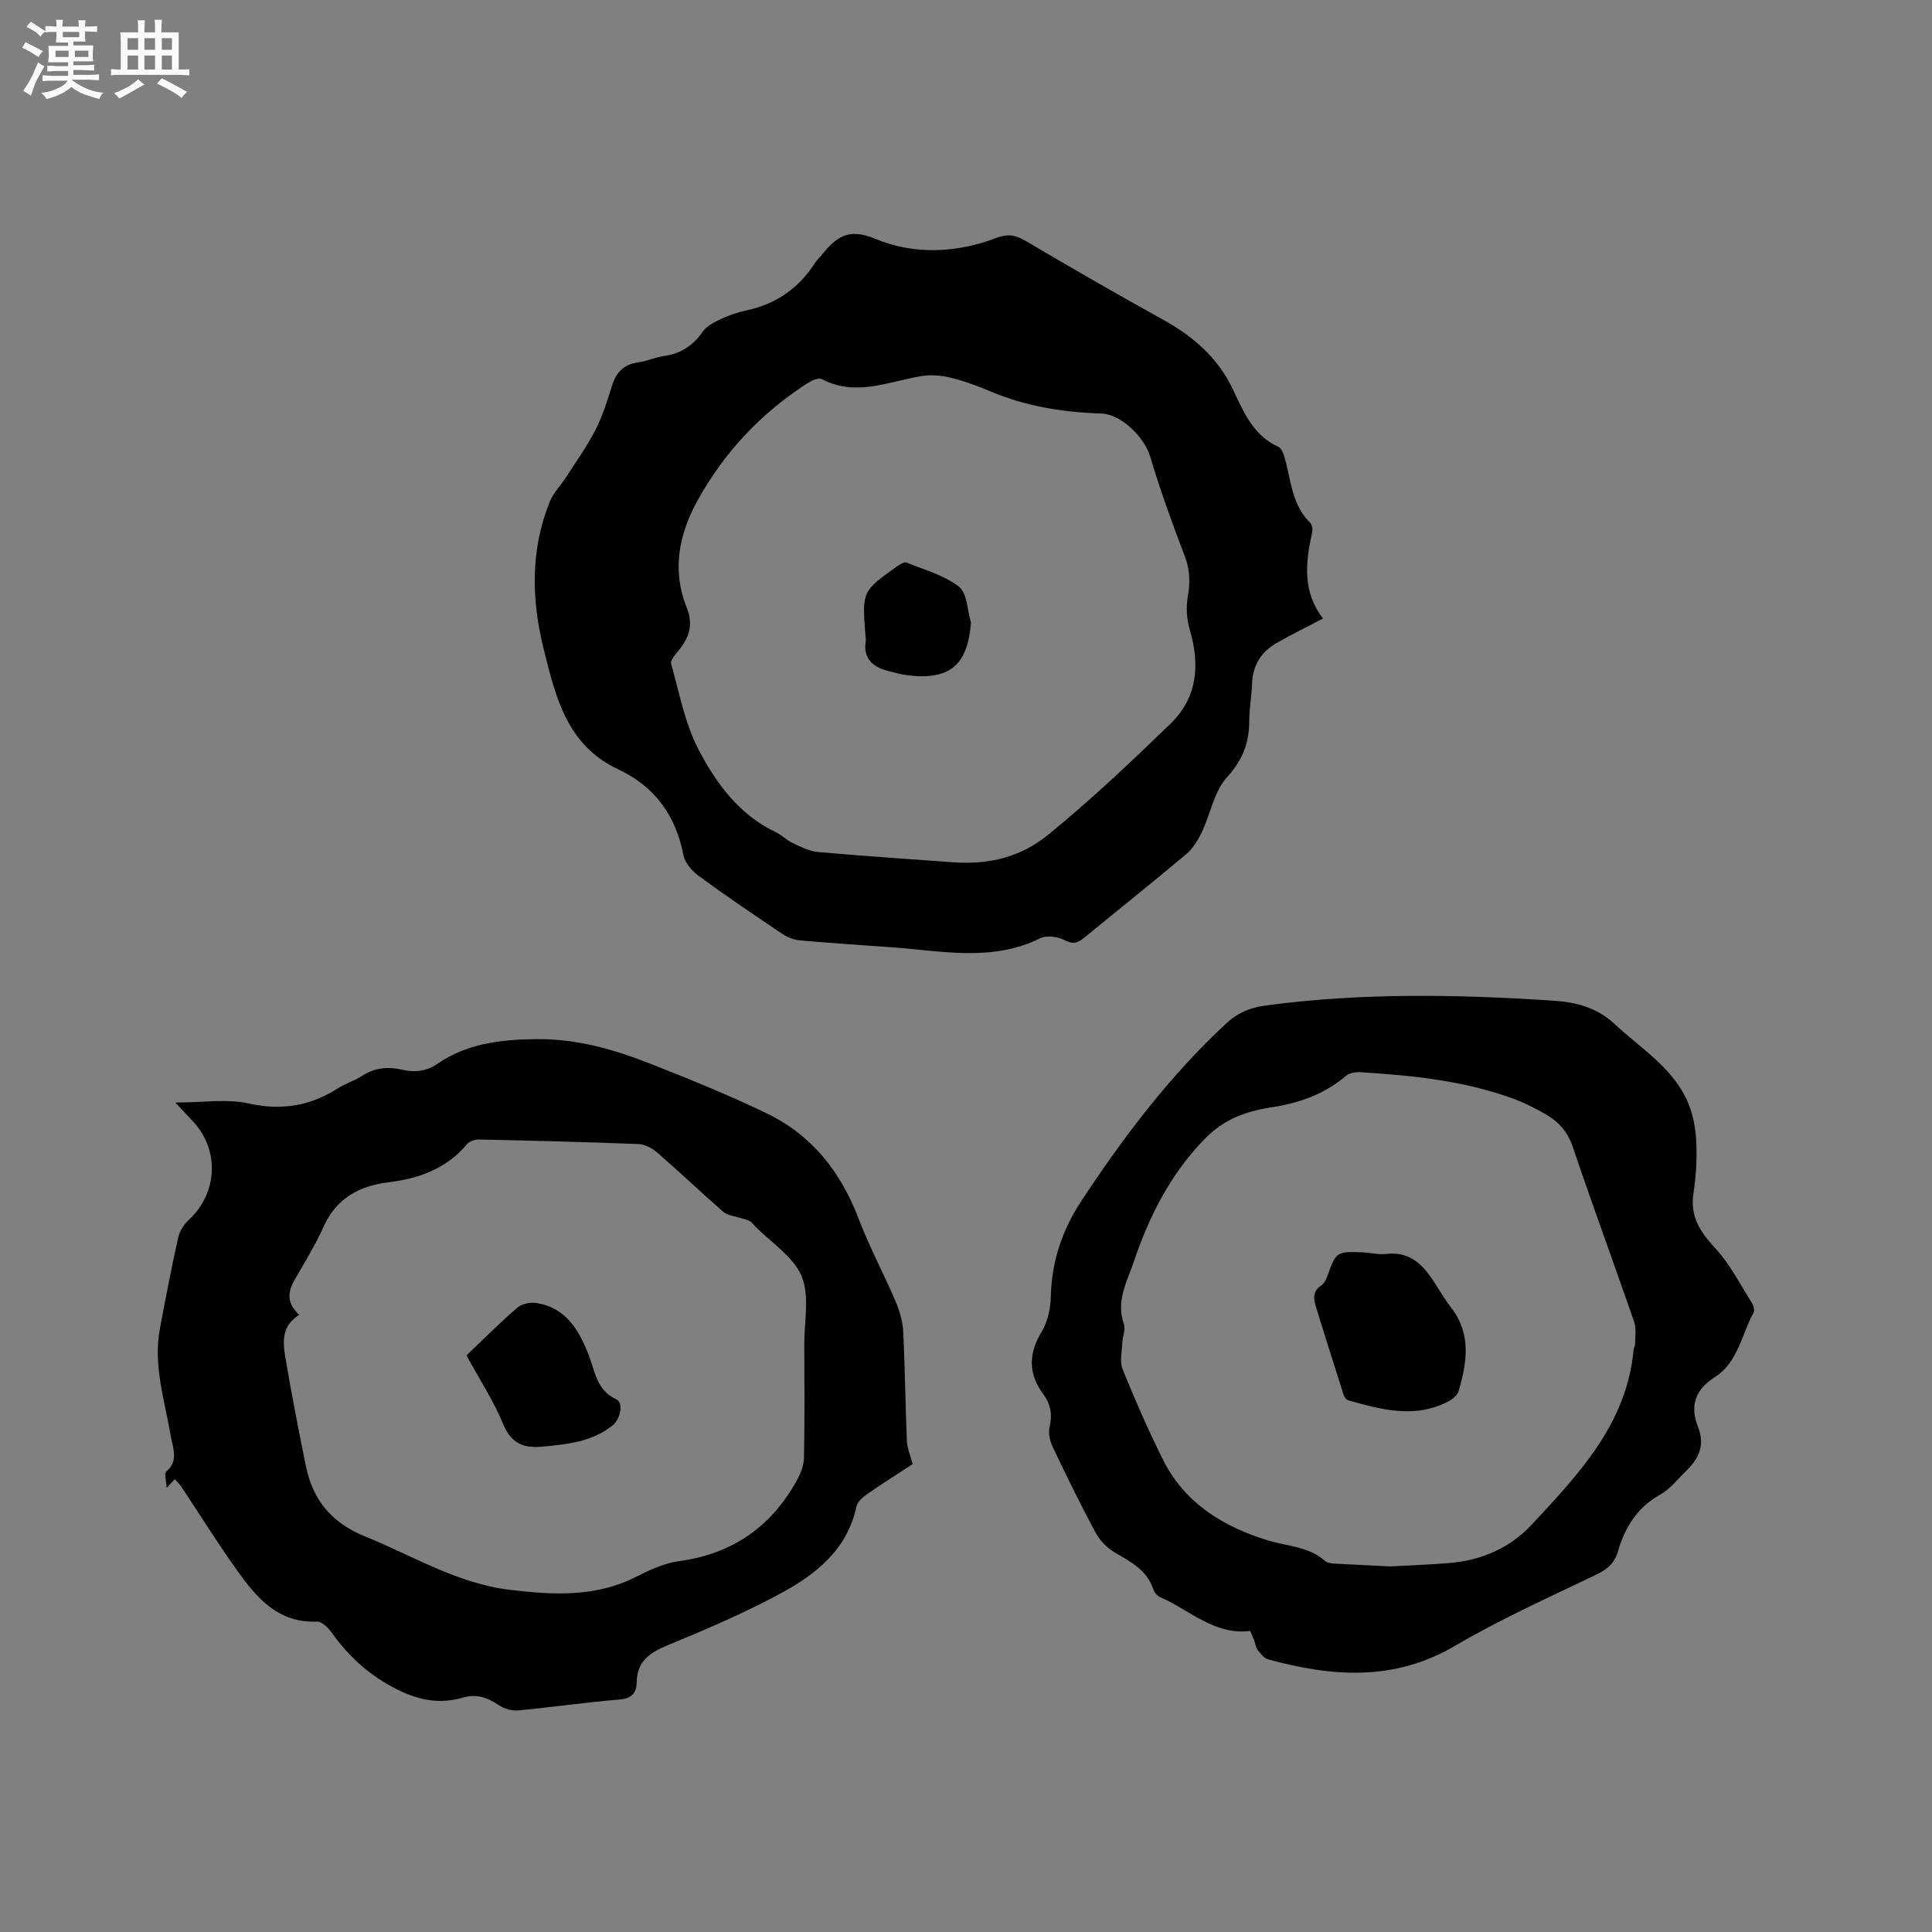
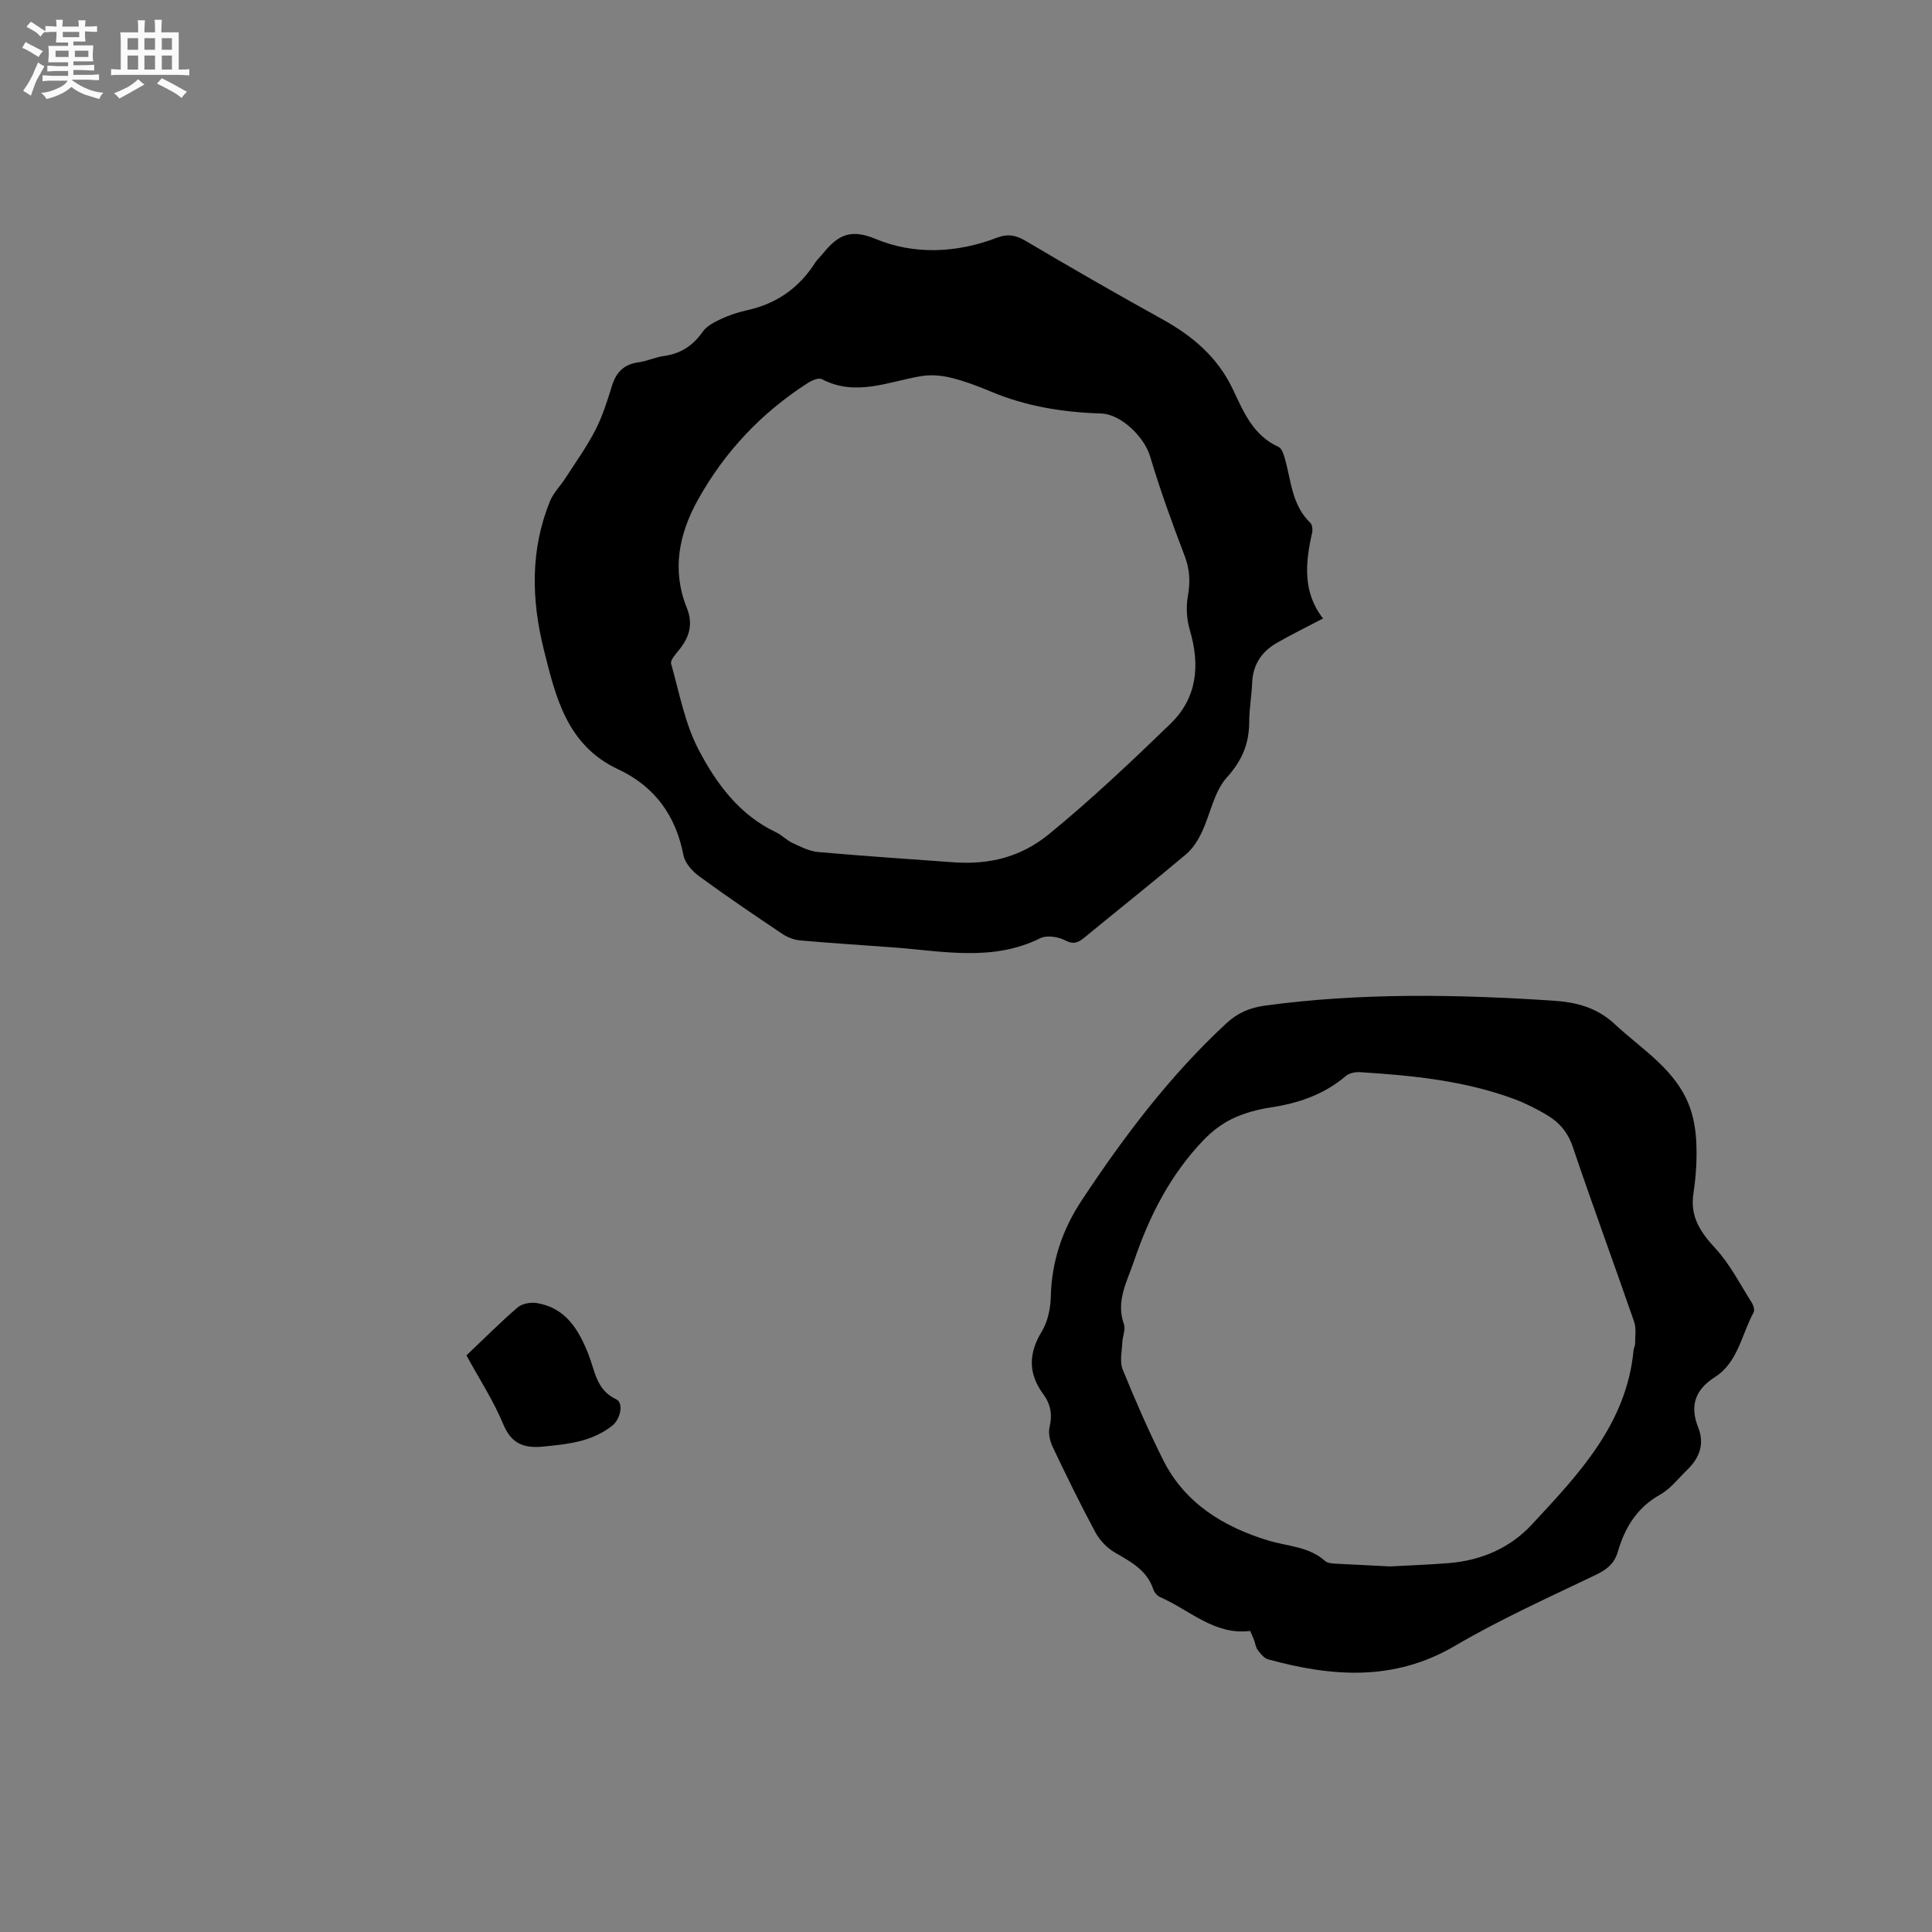
<svg xmlns="http://www.w3.org/2000/svg" enable-background="new 0 0 400 400" viewBox="0 0 400 400">
  <rect x="0" y="0" width="400" height="400" fill="#808080" stroke="none" />
  <path d="m6.8 9.5c.6.3 1.3.7 2.1 1.1-.4.4-.7.8-.9 1.2-.7-.4-1.3-.8-1.8-1.1s-1.1-.6-1.6-.8c.2-.4.5-.8.7-1.2.4.2.8.5 1.5.8zm.9 6.9c-.3.6-.5 1.1-.7 1.7s-.4 1.1-.6 1.7c-.6-.4-1.1-.7-1.6-1 .7-1 1.2-1.8 1.5-2.4.3-.5.6-1.1.8-1.7.3-.6.5-1.2.8-1.8.3.3.8.6 1.3.8-.7 1.3-1.2 2.2-1.5 2.7zm.1-11c.4.3 1 .7 1.7 1.1-.5.2-.8.6-1.1 1.1-.5-.6-1-1-1.4-1.2s-.9-.6-1.5-.8c.2-.4.5-.7.9-1.1.5.3.9.6 1.4.9zm10.5 13.1c1 .4 2 .6 3.1.7-.4.4-.7.8-.8 1.3-.9-.2-1.9-.6-3-.9-1-.4-2-.9-2.8-1.6-.5.4-1.1.9-1.9 1.3s-1.9.9-3.3 1.2c-.1-.3-.5-.8-1.1-1.3 1 0 2.1-.3 3.2-.8 1.2-.5 1.9-1 2.3-1.7h-3.2c-.4 0-1 0-2 .1v-1.2c1 0 1.7.1 2 .1h3.3v-1h-2.3c-.2 0-.9 0-2 .1v-1.2c1.2 0 1.9.1 2 .1h2.3v-.8h-4.1c0-.7.1-1.2.1-1.6 0-.5 0-1.1-.1-1.8h4.1v-.7h-2.5c0-.6.1-1.1.1-1.6v-.6h-.5c-.4 0-1 0-1.8.1v-1.3c1.2 0 1.9.1 2.1.1h.2c0-.3 0-.8-.1-1.4h1.4c0 .6-.1 1-.1 1.4h3.4c0-.4 0-.8-.1-1.3h1.5c0 .4-.1.9-.1 1.3.7 0 1.5 0 2.5-.1v1.2c-1 0-1.8-.1-2.5-.1v.6c0 .3 0 .8.1 1.5h-2.5v.8h4.1c0 .7-.1 1.3-.1 1.8s0 1 .1 1.5h-4.1v.8h1.4c.8 0 1.8 0 2.9-.1v1.2c-1 0-1.9-.1-2.8-.1h-1.5v1h3.2c.3 0 1 0 2.1-.1v1.2c-1.1 0-1.8-.1-2.1-.1h-3.4l-.1.1c1.4 1 2.4 1.5 3.4 1.9zm-4.1-6.7v-1.3h-2.7v1.3zm2.2-4.1v-1.1h-3.4v1.1zm1.9 4.1v-1.3h-2.8v1.3z" fill="#fafafb" />
  <path d="m37 6.7v2.3 5.4c1 0 1.8 0 2.2-.1v1.3c-.6 0-1.5-.1-2.5-.1h-11.9c-.7 0-1.3 0-1.8.1v-1.3c.5 0 1.1.1 2 .1v-5.2c0-1 0-1.8-.1-2.5h3.7c0-1.3 0-2.1-.1-2.5h1.5c0 .4-.1 1.3-.1 2.5h2.2c0-1.2 0-2.1-.1-2.6h1.5c0 .4-.1 1.3-.1 2.6zm-12.3 13.7c-.3-.4-.7-.8-1.1-1.1 1.1-.4 2.1-.9 2.9-1.3.8-.5 1.5-1 2.1-1.6.4.4.9.8 1.3 1.1-2.5 1.4-4.2 2.4-5.2 2.9zm3.9-10.1v-2.4h-2.2v2.4zm0 4.1v-2.9h-2.2v2.9zm3.5-4.1v-2.4h-2.2v2.4zm0 4.1v-2.9h-2.2v2.9zm.4 2.9 1-1.1c.6.3 1.4.7 2.5 1.3s2 1.1 2.7 1.5c-.4.4-.8.8-1.1 1.3-.8-.8-2.5-1.7-5.1-3zm3.1-7v-2.4h-2.1v2.4zm0 4.1v-2.9h-2.1v2.9z" fill="#fafafb" />
  <g fill="#000001">
    <path d="m273.92 128.05c-3.52 1.85-6.64 3.36-9.64 5.1-3.13 1.81-4.91 4.54-5.04 8.29-.1 2.65-.6 5.28-.6 7.92-.01 4.52-1.4 8.02-4.61 11.57-2.68 2.96-3.43 7.63-5.24 11.44-.79 1.65-1.86 3.35-3.24 4.51-6.9 5.8-13.95 11.41-20.91 17.13-1.3 1.07-2.27 1.65-4.12.68-1.43-.75-3.8-1.11-5.15-.44-9.89 4.9-20.13 2.67-30.31 1.91-6.44-.48-12.89-.88-19.33-1.45-1.29-.11-2.67-.63-3.75-1.35-5.81-3.9-11.6-7.82-17.24-11.95-1.42-1.04-2.93-2.73-3.24-4.35-1.6-8.26-5.97-14.26-13.56-17.81-10.57-4.95-12.91-14.94-15.37-24.84-2.56-10.31-2.78-20.58 1.28-30.6.72-1.78 2.21-3.24 3.27-4.9 2.1-3.26 4.38-6.43 6.14-9.86 1.49-2.9 2.48-6.07 3.45-9.2.88-2.82 2.5-4.44 5.5-4.84 1.77-.24 3.46-1.06 5.23-1.3 3.48-.47 6.02-2.14 8.04-5.02.83-1.18 2.38-1.99 3.76-2.63 1.71-.8 3.55-1.42 5.4-1.82 6.14-1.33 10.82-4.64 14.17-9.91.34-.53.83-.96 1.23-1.45 2.96-3.59 5.39-5.86 11.17-3.44 7.97 3.34 16.83 2.99 25.18-.22 2.17-.83 3.85-.59 5.9.62 9.38 5.55 18.84 10.99 28.38 16.27 6.28 3.48 11.43 7.84 14.59 14.51 2.19 4.62 4.2 9.56 9.44 11.9.66.3 1.06 1.49 1.3 2.35 1.32 4.63 1.45 9.69 5.27 13.36.42.4.53 1.43.39 2.07-1.41 6.23-1.98 12.33 2.26 17.75zm-75.93 50.52c6.79.36 13.24-1 19.2-5.88 8.75-7.16 17-14.96 25.13-22.83 5.56-5.38 6.17-12.14 4.02-19.42-.65-2.19-.81-4.74-.41-6.99.52-2.92.43-5.5-.64-8.31-2.6-6.81-5.1-13.68-7.18-20.67-1.17-3.92-5.93-8.73-10.15-8.86-7.89-.25-15.55-1.47-22.88-4.57-2.72-1.15-5.53-2.19-8.4-2.88-1.96-.47-4.15-.61-6.13-.26-6.78 1.17-13.43 4.24-20.4.6-.65-.34-2.02.24-2.83.75-9.64 6.17-17.29 14.26-22.85 24.28-3.92 7.07-5.4 14.53-2.29 22.27 1.45 3.61.45 6.32-1.8 9.02-.64.77-1.62 1.92-1.43 2.6 1.7 6 2.83 12.34 5.68 17.78 3.65 6.98 8.41 13.51 16.01 17.1 1.23.58 2.23 1.67 3.46 2.24 1.69.78 3.46 1.7 5.26 1.86 9.71.86 19.43 1.5 28.63 2.17z" />
-     <path d="m36.19 306.24c-.46.49-.84.9-1.69 1.81-.07-1.54-.53-2.99-.08-3.38 2.64-2.26 1.36-4.82.93-7.37-1.25-7.37-3.68-14.63-2.24-22.26 1.2-6.34 2.41-12.68 3.82-18.98.3-1.32 1.26-2.67 2.28-3.62 5.84-5.47 6.25-14.35.8-20.2-.99-1.07-1.99-2.13-3.7-3.97 5.68 0 10.62-.81 15.17.19 6.8 1.5 12.7.55 18.43-3.11 1.6-1.02 3.48-1.59 5.08-2.62 2.59-1.67 5.33-1.94 8.21-1.27 2.6.6 5.02.4 7.27-1.15 6.18-4.25 13.02-5.08 20.44-5.17 8.55-.11 16.31 2.16 23.99 5.19 8.06 3.18 16.12 6.45 23.92 10.22 9.28 4.5 15.26 12.08 18.93 21.73 2.2 5.8 5.17 11.3 7.61 17.01.84 1.97 1.52 4.15 1.63 6.27.39 7.59.45 15.2.77 22.8.07 1.54.75 3.05 1.2 4.77-3.19 2.08-6.41 4.1-9.52 6.27-.89.62-1.92 1.57-2.13 2.54-1.92 8.98-8.47 14.06-15.8 18.02-7.51 4.06-15.42 7.43-23.33 10.69-3.71 1.53-6.29 3.33-6.36 7.63-.04 2.35-1.11 3.39-3.68 3.6-6.96.57-13.89 1.59-20.85 2.24-1.31.12-2.91-.34-4.01-1.08-2.33-1.57-4.59-2.4-7.44-1.57-4.65 1.35-8.87.64-13.39-1.58-5.75-2.82-10.11-6.75-13.74-11.82-.73-1.02-2.06-2.38-3.06-2.34-8.08.36-12.51-4.93-16.56-10.59-4.06-5.68-7.75-11.62-11.62-17.44-.37-.5-.83-.93-1.28-1.46zm25.76-34.01c-3.69 2.29-3.4 5.61-2.88 8.74 1.26 7.5 2.72 14.97 4.23 22.43 1.44 7.09 5.23 11.85 12.32 14.72 9.87 3.99 19.02 9.72 29.92 11.03 8.94 1.08 17.68 1.58 26.08-2.65 2.82-1.42 5.84-2.86 8.9-3.27 10.94-1.47 18.96-6.96 24.31-16.46.83-1.47 1.58-3.24 1.62-4.88.17-7.84.1-15.68.07-23.53-.02-4.76 1.15-10.05-.56-14.13-1.7-4.08-6.31-6.96-9.64-10.36-.37-.38-.69-.86-1.14-1.09-.59-.31-1.28-.41-1.92-.62-1.18-.39-2.61-.49-3.48-1.24-4.63-4.03-9.07-8.28-13.71-12.3-1.05-.91-2.58-1.71-3.92-1.76-11-.43-22.01-.7-33.02-.94-.82-.02-1.94.37-2.45.97-4.3 5.13-9.93 7.12-16.41 7.92-5.77.71-10.61 3.24-13.22 9.05-1.73 3.85-3.96 7.48-6.07 11.15-1.4 2.46-1.69 4.73.97 7.22z" />
    <path d="m258.83 337.67c-7.4.92-12.51-4.33-18.61-6.99-.6-.26-1.22-.96-1.43-1.59-1.31-4.01-4.65-5.73-7.98-7.66-1.61-.94-3.12-2.52-4.01-4.16-3.11-5.78-5.99-11.68-8.81-17.61-.59-1.24-1-2.9-.69-4.18.62-2.6.23-4.76-1.32-6.86-3.12-4.24-3.06-8.4-.29-12.95 1.25-2.05 1.81-4.8 1.87-7.25.18-7.34 2.41-13.87 6.43-19.95 8.74-13.21 18.23-25.78 29.9-36.59 2.31-2.14 4.8-3.25 8.08-3.69 19.85-2.68 39.72-2.32 59.62-1.01 4.74.31 9.03 1.4 12.72 4.85 5.25 4.9 11.61 8.76 14.83 15.47 1.23 2.57 1.86 5.6 2.03 8.46.22 3.68-.01 7.45-.56 11.1-.74 4.86 1.43 8.03 4.56 11.42 3.01 3.26 5.09 7.4 7.5 11.2.36.56.66 1.57.4 2.05-2.51 4.57-3.22 10.33-8.03 13.39-4.12 2.63-5.21 5.97-3.46 10.39 1.4 3.52.25 6.36-2.29 8.83-1.82 1.77-3.45 3.92-5.6 5.12-4.79 2.68-7.29 6.84-8.74 11.83-.72 2.45-2.27 3.67-4.54 4.76-9.81 4.71-19.78 9.19-29.15 14.69-12.64 7.43-25.49 6.43-38.71 2.81-.84-.23-1.57-1.17-2.15-1.93-.42-.56-.5-1.38-.76-2.07-.23-.59-.5-1.16-.81-1.88zm28.99-13.36c3.41-.19 7.75-.34 12.07-.68 6.7-.53 12.7-3.09 17.22-7.95 9.72-10.45 19.69-20.88 21.11-36.21.04-.41.31-.82.31-1.22-.01-1.53.28-3.18-.19-4.56-4.18-12.1-8.62-24.11-12.71-36.24-1.04-3.07-2.85-5.13-5.44-6.65-2.09-1.22-4.28-2.35-6.54-3.2-10.34-3.86-21.19-4.94-32.09-5.62-.97-.06-2.22.19-2.92.79-4.52 3.85-9.81 5.65-15.59 6.52-2.7.41-5.44 1.15-7.89 2.32-2.2 1.05-4.26 2.64-5.96 4.41-6.87 7.15-11.26 15.75-14.42 25.09-1.45 4.27-3.79 8.26-2.08 13.07.38 1.08-.29 2.49-.34 3.76-.07 1.87-.58 3.96.07 5.57 2.58 6.35 5.33 12.66 8.4 18.79 4.52 9.02 12.62 13.88 21.8 16.66 4.01 1.21 8.34 1.22 11.71 4.22.48.43 1.37.51 2.08.56 3.48.19 6.97.34 11.4.57z" />
-     <path d="m201.03 128.89c-.67 8.79-4.37 11.99-13.1 10.92-1.36-.17-2.69-.55-4.02-.89-3.21-.82-5.25-2.53-4.66-6.23.07-.41-.05-.84-.08-1.27-.68-9.01-.68-9.02 6.61-14.2.55-.39 1.44-.93 1.91-.74 3.71 1.5 7.79 2.61 10.85 4.99 1.72 1.34 1.71 4.88 2.49 7.42z" />
    <path d="m96.57 280.62c3.66-3.47 7.01-6.85 10.61-9.94.93-.79 2.71-1.11 3.98-.89 5.98.99 8.65 5.5 10.67 10.6 1.36 3.43 1.61 7.4 5.75 9.32 1.59.74.9 4.09-.81 5.45-4.2 3.34-9.22 3.84-14.32 4.34-4.01.39-6.58-.58-8.28-4.68-2.01-4.84-4.93-9.31-7.6-14.2z" />
-     <path d="m282.34 259.29c1.58.12 3.2.5 4.74.32 4.7-.54 7.42 2.11 9.71 5.62 1.22 1.86 2.34 3.79 3.69 5.55 4.2 5.46 3.24 11.34 1.49 17.27-.23.78-1.1 1.54-1.86 1.96-6.98 3.8-13.99 1.88-20.97-.09-.4-.11-.82-.69-.96-1.14-1.97-6.14-3.9-12.29-5.8-18.45-.48-1.58-.54-3.08 1.15-4.17.57-.37.98-1.14 1.22-1.81 1.91-5.27 1.89-5.27 7.59-5.06z" />
  </g>
</svg>